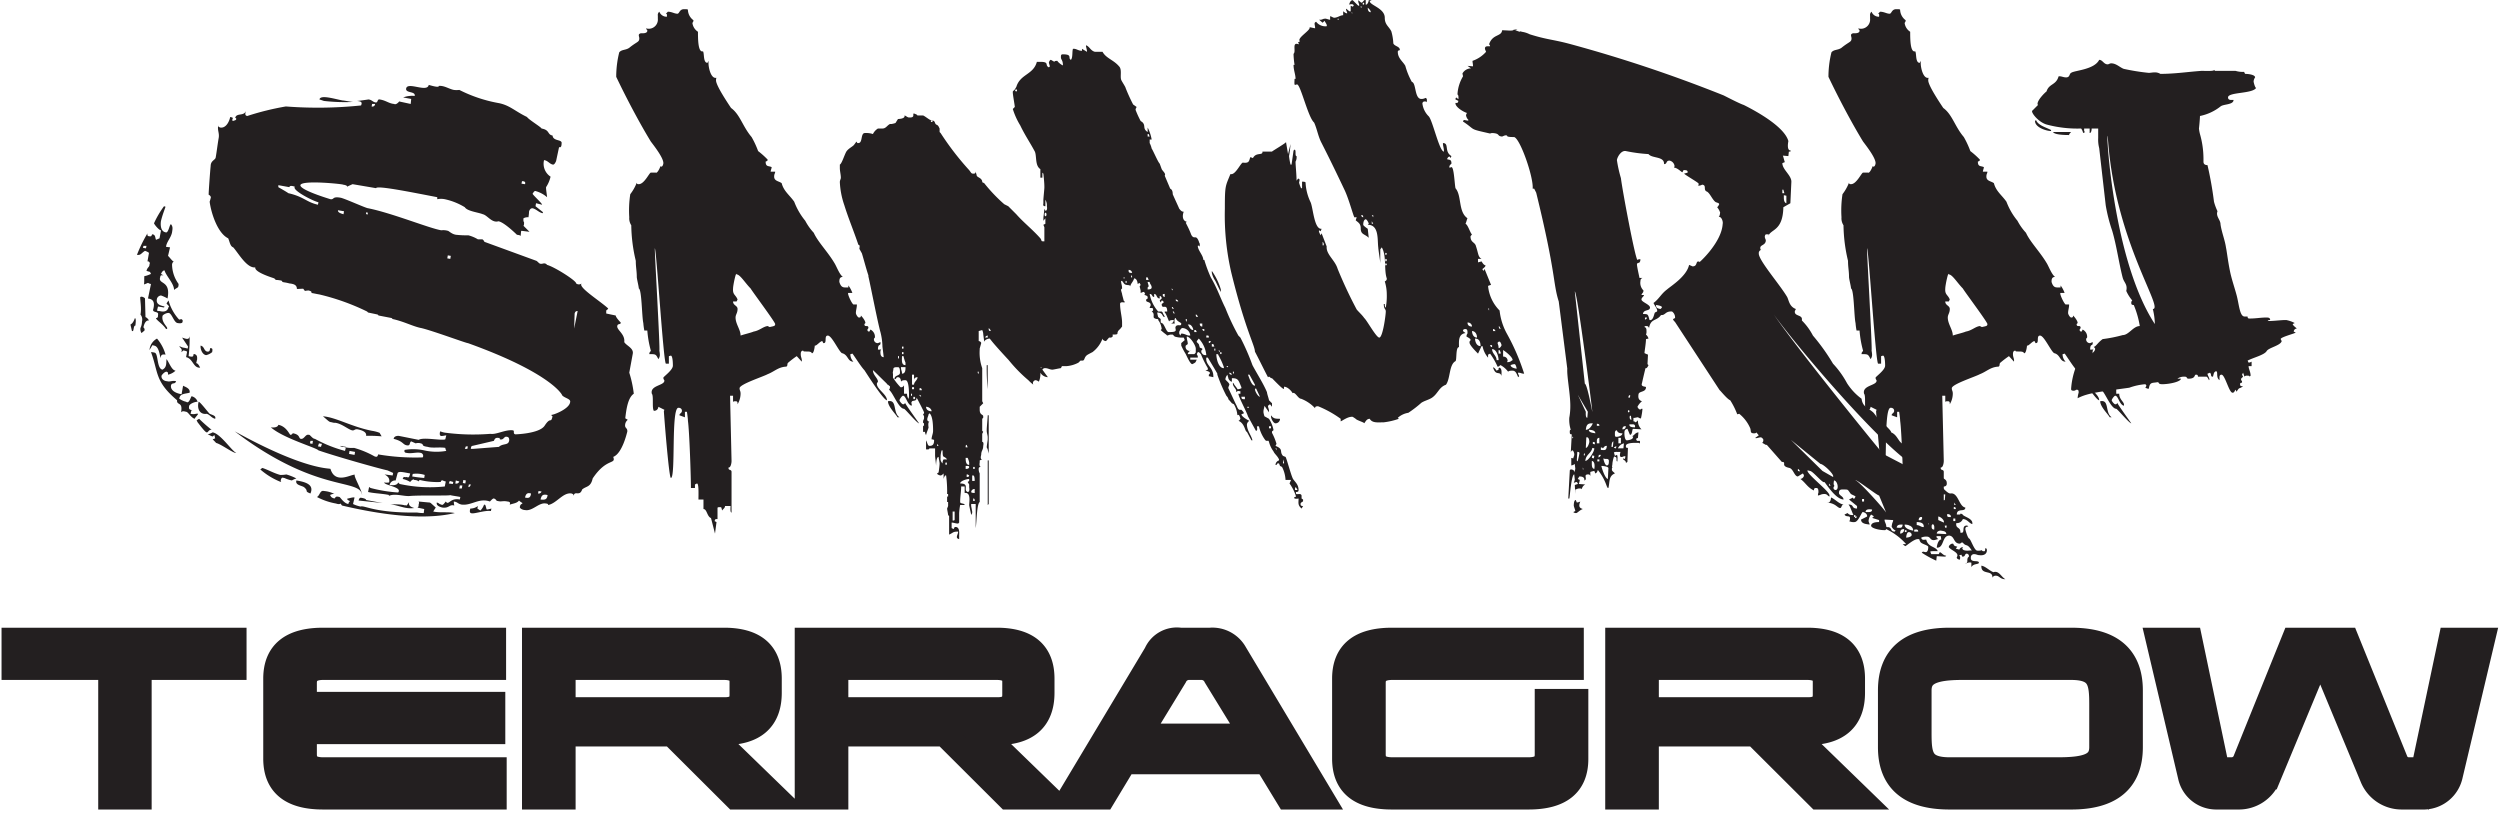
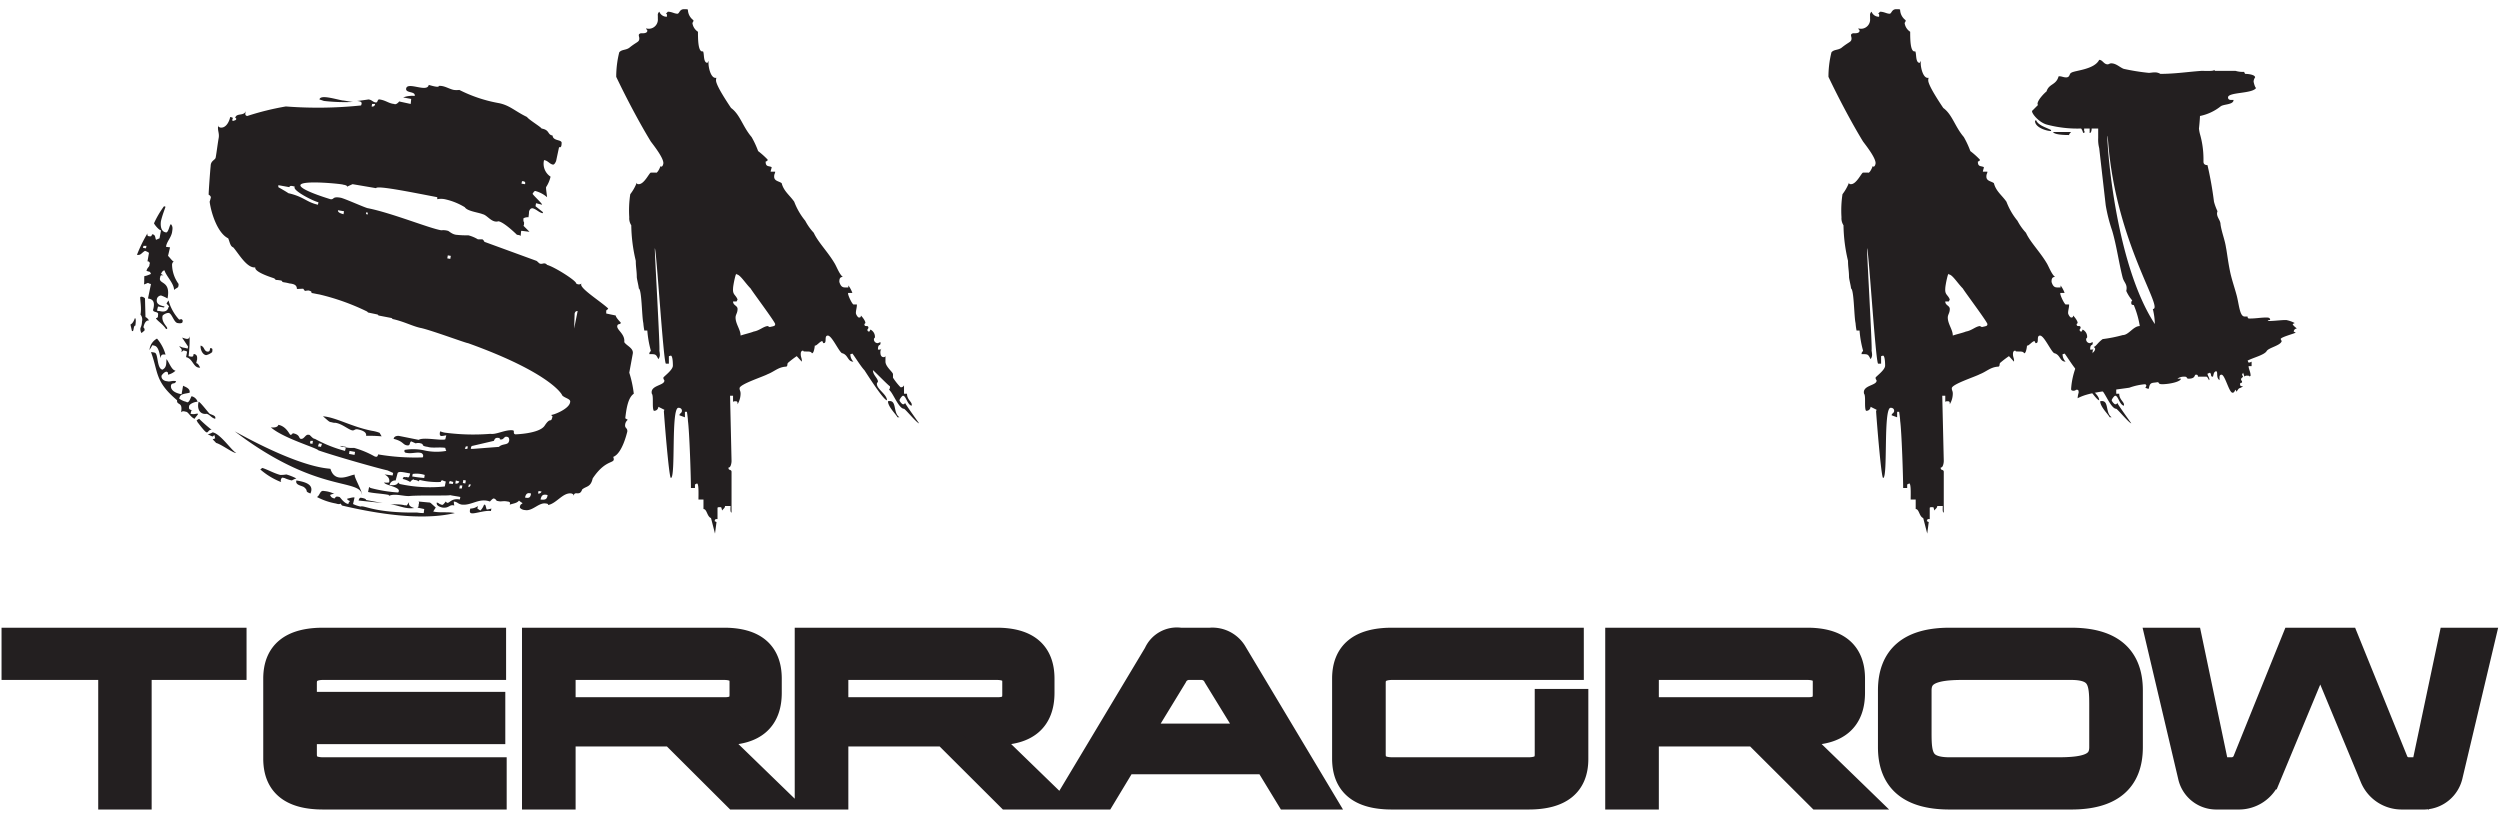
<svg xmlns="http://www.w3.org/2000/svg" data-name="Layer 1" width="309" height="100.436">
  <path d="M16.68 39.31c.187.122.062.68.062.928-.248 0-.185.496-.31.68h-.124l-.185-.804c.371-.186.496-.681.558-.805m2.85-.372c.123-.496-.558-.248-.62-.62.372-1.24-.249-1.364-.62-1.424l.371-1.798c-.185 0-.31-.124-.371-.124-.062 0-.123.061-.496.186.062-.31 0-.868.062-1.054.124.062.805-.247.805-.247l-.123-.248-.433-.124c.123-.496.37-.434.37-.806a.245.245 0 00-.247-.372l.185-1.053a1.641 1.641 0 00-.494-.248c-.496.31-.496.558-.992.495a17.735 17.735 0 011.3-2.664c-.06.31.063.372.311.372.248.062.186-.248.31-.248.372.062.31.372.434.682l.434-.186.185-.992c-.248 0-.805-.682-.867-.867a11.581 11.581 0 011.238-2.107l.186.062c-.186.558-.371.99-.557 1.735-.061.31-.123 1.3.557 1.425.373.186.496-1.054.683-.991.248.31.186.558.124.99-.124.683-.682 1.178-.744 1.798l.496.063-.248 1.052c.31.311.496.62.744.744-.186-.063-.248.31-.248.31a4.18 4.18 0 00.806 2.417c0 .558-.125.37-.558.743 0-.806-.992-1.735-1.178-2.416-.248 0-.371.31-.434.434l.309.185c-.37-.06-.37 0-.432.31-.186.806 1.363.31.928 2.542a4.65 4.65 0 00-.805-.373.583.583 0 00-.496.373c-.185.742.435.866.93.99l-.063.124-.742-.124-.125.496a.464.464 0 00.31.062c.434.124.991.124 1.116-.495.186-.063-.125-.248-.248-.435a3.66 3.66 0 01.248-.371 5.708 5.708 0 001.302 2.354.374.374 0 00.247-.061c.123.061.248.123.185.31 0 0 .063.309-.619.185-.433-.062-.681-1.115-1.053-1.239-.31-.062-.806.248-.806.372-.186.93.992 1.55.434 1.61-.372-.62-1.239-1.115-1.239-1.362.248 0 .248-.187.248-.372zm-2.17-2.231c.187-.124.559.123.559.186l.061 2.293a.96.96 0 01.433.433c-.309-.063-.557.248-.68.806 0 .124.186.124.123.434l-.37.309a.922.922 0 01-.126-.62 1.893 1.893 0 00.187-.805.977.977 0 00-.187-.868c.187-.804-.123-2.168 0-2.168zm.31-6.073l.372.063.063-.311h-.373zm1.179 12.022s-.31.496-.373.62a1.76 1.76 0 01.93-1.426 5.15 5.15 0 011.052 1.983c-.433-.062-.557 0-.618.434-.124-.558-.248-1.487-.806-1.55zm3.53 8.303c.249-1.363-.556-.805-.494-1.487-2.79-2.355-2.293-3.47-3.224-5.949a1.99 1.99 0 01.435.062c.496.062.248 1.983.99 2.107.559-.31.435-.806.497-1.302.31.372.62 1.364 1.115 1.426a2.028 2.028 0 01-.93.496c0-.372-.062-.31-.185-.372-.248 0-.558.372-.62.496-.062.433.372.681.682.681.372.124.62-.124 1.116 0-.124.434-.496.124-.62.496-.124.62.557.992 1.3 1.115l.187-1.053c.185.124.929.31.806.867-.496.124-1.178.124-1.24.62-.248.061.434.434.805.496.373.309.558-.558.683-.682a1.03 1.03 0 01.743.682c-.434 0-1.053.309-1.053.557-.063.372.062.434.434.496-.186 0-.186.062-.186.186 0 .062-.063.124-.063.248.56.124.62-.062.93 0-.062.185-.31.372-.433.62-.497-.187-.807-.868-1.055-.868-.248-.062-.434-.124-.62.062zm.745-7.498a.892.892 0 00-.373-.124c-.062-.06-.123 0-.31.186-.061-.062 0-.062 0-.062.124-.433-.308-.496-.247-.68a1.566 1.566 0 00.434.184 3.297 3.297 0 01.558.124l.061-.248-.744-1.115c.435.124.869.372.93-.186a17.026 17.026 0 01-.123 2.48c.93.247.372-.311.744-.249.37.124.308.433.308.681-.061.124-.061.31-.123.434.248 0 .434.435.496.558-.867.062-.867-1.116-1.736-1.3zm1.486 8.303a18.496 18.496 0 001.55 1.364c-.372-.062-.434.37-.62.31-.185 0-.867-.93-1.115-1.239l-.124-.249zm1.301-.619c.435.185.807.248.683.62-.495-.125-.62-.496-1.054-.62-.743.124-1.24-.496-.991-1.487.186 0 1.114 1.24 1.362 1.487zm-.31-7.684c.31 0 .31-.062.373-.433.31 0 .31.124.248.495a1.692 1.692 0 01-.744.372c-.496-.062-.743-.806-.681-1.178.495.124.372.62.805.744zm.993 10.72a1.354 1.354 0 01-.062-.37c-.186 0-.186.184-.31.123-.186-.063-.372-.187-.559-.248a2.088 2.088 0 00.621-.248c.991.185 2.355 2.293 2.912 2.54-.31.124-2.23-1.363-2.664-1.239h.186l-.434-.434zm27.946 8.18c.186.185.434-.248.559-.372.37.557.495-.496 1.734-.248l.061-.31c-.186-.062-1.176-.186-1.3-.246.372.122-3.657 0-4.957.122-.744.062-1.859-.37-2.603 0l.062-.122c-.868-.188-1.797-.188-2.603-.373l.125-.62.186.124a17.663 17.663 0 003.408.557c.556-.68-1.674-.867-1.736-1.24a1.986 1.986 0 00.62 0c.124-.557-.247-.805-.558-.99l.992.125.062-.311-.68-.31c-1.365-.31-6.384-1.735-8.554-2.48-.185-.308-4.338-1.486-5.886-2.849.372.062.868 0 .93-.31.99.186 1.363 1.178 1.487 1.239.248 0 .248-.248.372-.185.867.185.619.619.928.681.435.062.558-.62.993-.496.124-.06.434.496.743.496a16.09 16.09 0 003.718 1.488l.124-.496-.745-.124c.063.062.311.185.434.124a3.849 3.849 0 001.303.124 11.298 11.298 0 012.54 1.053c.186.062.372.124.433-.248a27.273 27.273 0 005.515.372.369.369 0 00-.248-.558c-.496-.123-1.114.124-1.734 0-.124 0-.372-.062-.248-.37a6.402 6.402 0 012.417.06 6.819 6.819 0 002.727.063 1.242 1.242 0 01-.125-.372c-.681-.124-1.611.06-2.168-.124-.93-.124-.373-.31-.869-.434a1.04 1.04 0 00-.62 0l-.556-.248c-.248.124-.062.558-.496.496-.559-.062-.434-.496-1.674-.806.063-.372.496-.372.62-.372l2.478.496c.558-.372 2.789.124 3.285-.062l.125-.495c-.125 0-.56.124-.682.061-.187-.06-.124-.433-.062-.557a2.541 2.541 0 00.744.185 26.694 26.694 0 005.451.124c.744.124 1.86-.557 2.79-.433.247.062-.062.433.31.496-.063 0 2.912-.063 3.594-1.054.804-1.239.743-.185.99-1.178l-.123-.06v-.125c.124.061 2.169-.682 2.293-1.55.124-.433-.682-.496-.992-.867.062 0-1.301-2.727-11.649-6.444-.062.062-4.4-1.549-5.763-1.86-.99-.185-2.108-.805-3.532-1.115l-.125-.123-1.611-.311-.123-.124-1.178-.247-.123-.124a28.12 28.12 0 00-5.888-2.107c-.372-.062-.62-.124-.99-.186.062-.185-.124-.248-.372-.309a3.555 3.555 0 00-.434.06l-.187-.247c0-.06-.31 0-.805 0 0-.495-.37-.62-.93-.682-.433-.124-.681-.124-.867-.185 0-.063-.062-.186-.248-.186a3.184 3.184 0 00-.557-.061l-.187-.187c-.123-.062-2.477-.744-2.354-1.363-1.054.124-2.107-1.797-2.726-2.478-.373-.124-.434-.683-.62-1.116-1.302-.62-2.106-3.098-2.294-4.524a3.975 3.975 0 00.125-.434c.063-.124 0-.309-.248-.433 0-.434.186-2.975.248-3.533 0-.68.558-.743.62-1.052.124-.682.247-1.736.372-2.417.123-.682-.248-1.054 0-1.674-.125.31.062.31.186.372.68.124 1.115-.682 1.238-1.301.621.124.125.186.31.495a2.343 2.343 0 00.373-.123c.124-.124.061-.248-.062-.248.123-.68 1.115-.186 1.301-.868-.062.372-.125.56.186.62a33.893 33.893 0 014.771-1.178 51.738 51.738 0 009.295-.124c.186-.433 0-.495-.496-.557.185 0 1.426-.186 1.426-.186.433.062.495.31.867.372.31.062.185-.433.496-.372.805.124 1.115.496 1.797.558.185.123.496-.124.619-.31l1.426.31.062-.619-.992-.187a3.204 3.204 0 011.426-.185c.123-.62-1.178-.31-1.055-.93.187-.867 2.604.558 2.79-.434.433.124 1.3.372 1.238.124.681-.063 1.24.372 1.86.496a2.472 2.472 0 00.68 0 17.556 17.556 0 004.772 1.611c1.426.247 2.045.99 3.595 1.735.186.31 1.735 1.24 1.797 1.425 1.053.187.682.744 1.363.868.061.743 1.24.434 1.114.991 0 .248-.061.558-.31.434l-.37 1.735c-.062.124-.187.434-.373.434-.433-.063-.619-.496-1.115-.558a1.9 1.9 0 00.806 2.045 3.92 3.92 0 01-.558 1.3v.125c0 .187.125.99.125 1.115a3.61 3.61 0 00-1.365-.743c-.248-.124-.371.31-.434.31.124.248 1.24 1.239 1.178 1.363l-.744-.186-.062.372.931.744-.062.124c-.496-.124-.744-.496-1.24-.62-.247 0-.372.186-.433.433 0 .311-.062.56-.062.682a1.15 1.15 0 00-.62.124c-.062.557.124.372.062.681a.373.373 0 01-.063.25l.744.743-.992-.124a.226.226 0 00-.061.185c0 .186-.062.248 0 .434a1.45 1.45 0 00-.496-.124c.061.062-1.548-1.55-2.292-1.673-.806.248-1.364-.743-1.921-.867-.62-.248-1.921-.372-2.232-.868a8.017 8.017 0 00-2.478-.992 2.34 2.34 0 00-.93 0v-.248c-3.22-.62-7.497-1.487-7.559-1.115l-2.912-.496-.682.31c.061-.186-.496-.248-.496-.248.124-.062-5.144-.62-5.267.062-.063.56 3.098 1.55 3.718 1.735.496.063.186-.372 1.239-.185.434.06 3.16 1.301 3.408 1.301 3.037.62 7.56 2.478 9.047 2.726a1.994 1.994 0 01.806.063c.124 0 .496.433 1.053.495a11.361 11.361 0 001.488.062 4.472 4.472 0 011.177.495h.558a.639.639 0 01.248.31l6.444 2.355c.248.186.31.31.372.31.186.124.434 0 .557 0a.444.444 0 01.373.186c.928.248 3.655 1.982 3.592 2.292a.55.55 0 00.683 0 .195.195 0 00-.062.125c-.062.557 2.416 2.106 3.346 2.974-.123.186-.123.124-.247.248v.37l1.177.249c0 .248.619.868.619.868 0 .31-.371.062-.434.434-.061.495.992.99.867 1.982.248.434 1.178.745 1.055 1.426l-.434 2.355a14.012 14.012 0 01.557 2.602c-.743.496-.93 1.983-1.053 3.036l.31.187a.896.896 0 00-.31.495c-.125.62.31.434.248.99-.062.188-.619 2.666-1.736 3.1.373.99-.805.062-2.541 2.665-.246 1.115-.805.93-1.3 1.363-.31.929-.93.062-1.054.804 0-.246-.124-.246-.248-.309-1.052-.185-1.859 1.24-2.912 1.426.062-.124-.123-.186-.248-.186-.867-.186-1.674.991-2.602.805-.31 0-.744-.248-.62-.433.062-.372.248-.248.31-.434a1.906 1.906 0 01-.434-.309c-.248.371-.867.371-1.24.557.125-.062.125-.062.125-.186.062-.186-.186-.248-.31-.248-.559-.123-.744.062-1.178-.062-.248 0-.186-.186-.371-.248-.186-.186-.372.062-.62.31-1.363-.496-2.292.557-3.532.372-.496-.124-.434-.31-.93-.372a2.365 2.365 0 00.062.496c-.619-.186-.619.372-1.488.248-.494-.124-.742-.31-.68-.62.309.062.247.186.557.248zm-13.694-4.4c.62 2.045 2.789.496 3.037.743-.31-.06.929 2.045.866 2.48-.248-2.108-5.576-.124-15.738-7.87 8.861 4.895 11.773 4.523 11.835 4.647zm-8.427-.124c.62.186 1.486.682 2.23.867a3.956 3.956 0 00.744-.06 6.428 6.428 0 011.24.495 2.43 2.43 0 00-.558.247 4.04 4.04 0 01-.93-.31c-.062.063-.31-.248-.433.248 0 .062-.063.186.06.25h-.06a8.747 8.747 0 01-2.541-1.55zm1.982-34.701s.992.558 1.24.744c1.92.434 2.231 1.115 3.656 1.425l.061-.31c-.496-.061-3.345-1.487-2.912-1.92-.061 0-.619-.249-.681.06l-1.364-.247zm3.967 37.861c-.806-.309-.186-.248-.744-.743-.248-.248-1.178-.248-.991-.868 1.114.187 2.23.496 1.735 1.611zm-.062-6.196l.31.062.062-.372h-.31zm3.222 7.436a8.073 8.073 0 01-2.355-.806c.37-.186.37-.867.867-.743a3.42 3.42 0 011.302.372c-.187-.063-.558.125-.558.125.123.122.062.308.558.432.186-.186.124-.31.62-.186.123.062.557.806 1.115.868-.062-.124.186-.372.186-.372-.186-.06-.434-.186-.31-.31.186 0 .62-.186.868-.124l-.186.806a3.947 3.947 0 00.929.31c.496-.186 1.673.805 7.001.743a4.479 4.479 0 00.807.062l.062-.496-.869-.185c.124 0 .186-.124.186-.434.063-.062.063-.31-.062-.31.125 0 1.302.124 1.427.124l.123.062.62.558s-.249.372-.31.495c.93.186 1.735 0 2.665.186-4.152.992-9.729.062-13.944-.929l-.185-.248c-.123.124-.371.062-.557 0zm-2.231-7.064l.372.062.123-.372-.371-.062zm4.338-42.57a23.017 23.017 0 01-3.595-.125l-.558-.186c.124-.62 1.86-.06 2.851.124.185 0 1.115.186 1.302.186zm-.124 40.587c-.496-.124-1.24-.806-2.045-.93a1.073 1.073 0 01-.434-.06c-.37-.064-.248 0-1.115-.746 1.611.124 3.531 1.302 6.072 1.798a4.108 4.108 0 01.93.247l.248.436a15.94 15.94 0 00-1.922-.064c.125-.557-.744-.743-1.054-.805-.37-.062-.37.186-.68.124zm-1.055-26.707l.063-.372-.744-.124c-.061.309.495.433.681.496zm.683 29.62l.682.123.062-.37-.683-.125zm2.106 5.7l2.045.372-2.975-.309c.124-.373.186-.373.496-.311.248.062.434.124.434.248zm.125-35.568c-.063 0-.125 0-.125.185 0 .063.062.063.125.063.062.06.123.06.062 0a.186.186 0 00-.062-.248zm.558-13.076a.33.33 0 00.432-.309h-.37zm2.23 46.785c.372.062.929.062 1.054-.31l.184.187a17.629 17.629 0 005.578.309l.125-.62a1.241 1.241 0 01-.373-.124c-.124-.062-.247.063-.247.187a9.121 9.121 0 01-2.603-.249l-.187.186c0-.124-.31-.186-.495-.186-.061-.185-.37.062-.496.25a2.924 2.924 0 00-.93-.374l.125-.248c.124 0 .31.062.372 0 .248.124.31.062.433-.433-.744-.124-1.363-.31-1.549-.062l-.248.929a.699.699 0 00-.744.558zm2.417 2.107c-.186.558.496.682.62.743-1.054.124-1.489-.185-2.975-.495.496.062 1.052 0 1.673.124.124.062.248 0 .372.062zm.434-3.471l-.063.31a14.014 14.014 0 001.488.186l.061-.372a3.297 3.297 0 00-1.486-.124zm4.275-26.644l.371.061.063-.372-.372-.06zm.186 27.822l.496.063.062-.248-.434-.124zm.805 0a.389.389 0 00.495-.248l-.433-.124zm.495.62h.311l.062-.372h-.31zm.434-.68l.31.06.063-.372-.31-.062zm.248-4.215h.31l.063-.31h-.248zm.435 4.71c.124.06.248-.125.31-.311h-.249zm1.176 2.353l-.062.311.373.248a1.877 1.877 0 00.434-.682c.248-.248.248.495.372.558a3.978 3.978 0 00.557-.124l-.062.309c-.805-.124-2.168.434-2.479.248-.185-.062-.123-.372-.061-.557a1.508 1.508 0 00.928-.311zm-.68-7.435c-.124 0-.187.185-.187.372h.248l3.223-.248c.433-.434 1.115-.186 1.238-.682.063-.124.063-.558-.248-.558-.37-.124-.37.434-.867.31l-.061-.186c-.125.062-.497-.185-.682.372zm6.071-32.409l.435.063c.061-.187.061-.371-.372-.371zm.435 38.791c.496.124.682 0 .744-.496-.435-.124-.62 0-.744.496zm1.61-.496a.372.372 0 00.435-.248l-.372-.06zm.31.744c.56.062.807 0 .869-.556-.558-.125-.744 0-.868.556zm4.214-22.99l-.061 1.86.433-2.169c-.187 0-.31.062-.372.309zM87.879 64.032c-.496-.185-.496-1.115-.93-1.115V61.74h-.62c0-.62.063-1.983-.185-1.983l-.248.124v.434h-.497c0-1.364-.186-7.002-.372-8.304 0-.31-.123-1.115-.123-1.115h-.248v.681l-.681-.248c0-.247.31-.247.31-.557 0-.247-.186-.37-.434-.37-.93 0-.31 8.673-.93 8.673-.247 0-.867-8.055-.867-8.241 0-.062.061-.124.061-.186l-.744-.37a.506.506 0 01-.557.494c-.248-.31 0-1.859-.248-2.107-.248-1.053 1.55-.991 1.55-1.611 0-.124-.124-.124-.124-.371 0-.124 1.176-.93 1.176-1.487 0-.869-.123-1.24-.246-1.24-.063 0-.186.062-.248.062v.93h-.372c-.31-.249-1.179-14.252-1.364-14.252-.061 0 .683 12.64.558 12.64a3.377 3.377 0 01.062.496.856.856 0 01-.187.558c-.31-.62-.31-.62-1.114-.62 0-.31.185-.31.185-.434a12.96 12.96 0 01-.433-2.478h-.371a8.63 8.63 0 01-.124-.93c-.186-.806-.186-4.15-.559-4.275 0-.248-.248-1.177-.248-1.426 0-.743-.123-1.177-.123-1.983a19.838 19.838 0 01-.559-4.4 1.574 1.574 0 01-.248-.99 13.158 13.158 0 01.124-2.851 5.777 5.777 0 00.806-1.426c0 .187.125.187.248.187.683 0 1.302-1.426 1.487-1.426h.62c.186.124.56-.68.56-.806.06.063.06.063.122.063.186 0 .248-.372.248-.434 0-.68-1.178-2.169-1.55-2.665-1.364-2.23-2.973-5.266-4.276-7.993a12.347 12.347 0 01.373-3.037c.31-.371.806-.247 1.238-.558.992-.805 1.24-.68 1.24-1.176 0-.124-.062-.248-.062-.372s.062-.186.248-.248h.248c.248 0 .558-.062.558-.31 0-.186-.187-.124-.124-.31.062.062.248.062.372.062a1.136 1.136 0 001.053-1.239v-.372a.511.511 0 01.186-.495.956.956 0 00.93.62c0-.125.062-.372-.124-.372l.248-.248c.495 0 .804.248 1.177.248.248 0 .248-.56.806-.56.434 0 .494 0 .494.125A1.655 1.655 0 0085.71 2.5c0 .248-.123.248-.123.372a1.518 1.518 0 00.682 1.054c0 .867 0 2.603.62 2.417.184.247 0 1.425.557 1.425l.123-.248v.248c0 .681.31 1.859.867 1.859h.125c-.062.062-.062.247-.062.31 0 .619 1.363 2.664 1.858 3.408 1.117.806 1.427 2.292 2.541 3.594a11.157 11.157 0 01.806 1.735 9.985 9.985 0 011.178 1.053c0 .186-.124.186-.248.248 0 .682.37.496.744.682 0 .124-.125.433-.125.557h.558c0 .248-.125.248-.125.62 0 .559.62.559.93.806.248.99.991 1.487 1.55 2.292a8.306 8.306 0 001.362 2.355 6.745 6.745 0 001.055 1.488c.496 1.114 1.734 2.354 2.54 3.717.25.372.62 1.425 1.054 1.735-.434 0-.434.372-.434.62.186.619.434.682.744.682h.37v-.248a3.39 3.39 0 01.496.929h-.496c-.184 0 .372 1.24.62 1.425h.434c0 .435-.123.682-.123 1.054 0 .185.248.557.371.557.125 0 .248 0 .248-.248.125.124.557.62.557.93l-.123.124c0 .496.496 0 .496.496l-.125.186c0 .185.062.248.248.248l.125-.248a.997.997 0 01.558.929c0 .124-.124.124-.124.248a.455.455 0 00.496.496l.308-.125c.063.621-.308.063-.308.93h.248c.06 0 .06 0 .185-.124a.83.83 0 00-.125.558c0 .248.125.496.373.496a.246.246 0 00.247-.124v.681c0 .621.93 1.302.93 1.549v.434a7.72 7.72 0 00.93 1.178.383.383 0 00.434-.248v1.053h.37c0 .806.745 1.054.558 1.488-.558-.187-.68-1.24-1.053-1.24-.123 0-.433.434-.433.558s.31.495.433.495c.125 0 .187 0 .248-.185 0 .124 1.612 2.354 1.736 2.541-.248 0-1.736-1.797-1.859-1.797-.62 0-1.302-1.798-1.736-2.232l-.123-.185c.123 0 .123-.248.123-.372 0 .124-2.045-1.983-2.106-1.983 0 .619.62.991.62 1.425l-.124.186c-.124.68 1.239 1.363 1.239 2.107-.434 0-2.541-3.347-2.79-3.718-.433-.433-1.425-2.045-1.487-2.045s-.124.062-.248.062a1.288 1.288 0 00.373.93c-.744 0-.62-.868-1.425-1.054-.435-.31-1.24-2.169-1.736-2.169s-.062.93-.496.93h-.061l-.124-.249c-.247 0-.682.558-.867.558h-.063c0 .124-.123 1.054-.371.93-.125-.37-1.115-.062-1.053-.31-.31 0-.31.31-.31.434 0 .433.185.557.124.93l-.62-.682a11.842 11.842 0 00-1.053.805c-.186.125 0 .497-.31.497-.93.06-1.427.62-2.231.928-.559.311-3.47 1.24-3.47 1.736 0 .309.124.309.124.68a2.598 2.598 0 01-.373 1.302c0-.247 0-.371-.248-.371-.123 0-.31 0-.31.124v-.806h-.37l.184 8.056c0 .31-.123.867-.37.806-.062.433.37.185.37.557v5.02c-.185 0-.123-.56-.123-.807h-.682c0 .248-.248.372-.37.56a1.217 1.217 0 00-.126-.436c0 .063-.433-.06-.433.124v1.364h-.248l-.124.248.248.124-.187 1.424-.494-1.92m3.656-22.556c.31-.123 1.363-.37 1.61-.495.745-.124 1.177-.62 1.736-.682l.248.124c.556-.124.68-.124.68-.372s-2.787-3.966-3.036-4.399c-.68-.682-1.3-1.736-1.734-1.736-.062-.433-.435 1.364-.435 1.736-.061.805.31.743.558 1.363l-.123.248h-.435c0 .495.558.495.558.93 0 .495-.248.68-.248 1.052 0 .806.621 1.488.621 2.231zm19.643 10.1h-.248c-.186-.371-1.178-1.3-1.178-1.982 1.178-.248.558 1.425 1.426 1.982z" fill="#231f20" />
-   <path d="M117.311 66.077v-2.292l-.124-.124c0-.124-.124-.68-.124-.805l.124-.311v-.495h-.124v-.682h.124v-.309h-.124a14.601 14.601 0 00-.124-2.292h-.124a1.467 1.467 0 00-.186.432v-.68c-.123.124-.246.248-.37.248s-.435-.125-.435-.249l.187-.124s.124-.806.124-1.115c0-.124-.124-.682-.124-.807-.31 0-.31.992-.31 1.116 0-.124-.125-1.115-.125-1.24v-.93h-.682l-.124.125h-.31v-1.115c.186.31.186.682.434.682.434 0 .56-.248.56-.682 0-.124-.311-.124-.311-.124 0-.37.185-.682.185-1.053 0-.434 0-1.798-.434-2.17l-.124.125c0 .247-.432.805.124.929-.248 0-.124.682-.124.682 0 .124-.31.805-.31.992l-.122-.311v-.124h-.248v-.804l.123.123c0-.805-.123-.123-.123-.558 0-.247.123-.247.123-.496v-.186l-.123-.247.123-.124v-.124c-.123-.31-.682-1.363-.805-1.611l-.125-.186c0 .434-.308.31-.557.434l-.124.248h-.124c-.124 0 0-.372-.31-.496.186 0 .186-.434.186-.434 0-.433 0-1.92-.434-1.92-.248 0-.434 0-.557.185 0-.31-.125-.558-.37-.558-.311 0-.126.248-.435.248 0-.557.68-.372.68-.805 0-.248 0-.682-.246-.682-.31 0-.434 0-.558.124 0 .186-.124.682-.124.806l-.31.433c0 .434.31.558.31 1.116-.31 0-.125-.31-.31-.558h-.125l-.123.248-.125-.124c0-.124-.123-.558-.123-.682 0-.248-.309-2.974-.434-3.904a7.81 7.81 0 00-.248-1.797c-.31-1.053-1.24-5.824-1.488-6.878v-.124c-.309-.929-.557-1.921-.805-2.726l-.31-.558c0-.124.125-.496-.123-.496-.559-1.673-1.24-3.284-1.736-4.895a10.065 10.065 0 01-.556-2.85c0-.248.124-.372.124-.558 0-.372-.124-.805-.124-1.177v-.434c.247-.124.556-1.178.804-1.61.248-.373.681-.56.93-.807l.187-.248.124-.186.123.186h.124c.558 0 .248-1.239.805-1.239a2.727 2.727 0 01.992.124 1.65 1.65 0 01.62-.682h.557c.434 0 .557-.371.93-.558h.185a2.812 2.812 0 00.497-.124l.31-.495s.928 0 .805-.433c.123 0 .371.247.557.247h.124c.682 0 .248-.495.497-.495l.308.124.125.124h.682c.123 0 .804.557.929.557.31.123.434 0 .557.371.125.31.248.124.435.434l.124.248v.434l.124.124a34.818 34.818 0 003.532 4.586c.246.309.246.433.496.433.185 0 .309 0 .309-.309 0 .185.124.433.124.557.124.248.557.248.681.683v.124l.248.123a19.553 19.553 0 002.478 2.602l.496.248c.125.124.807.805.992.992.93 1.052 1.984 1.858 2.975 2.974.248.371 0 .371.494.371v-1.734l-.123-.31.248-.125v-.68l-.248.309v-.31c0-.124.123-1.053.123-1.177l.125.248c.31 0 .185-.558.185-.558a1.38 1.38 0 00-.185-.805v.805c-.371 0-.248-.248-.248-.372v-.433c0-.124.123-1.363.123-1.487v-.125c0-.557-.123-1.611-.123-1.611l-.123-.124v.62h-.248v-1.053c-.682-.434-.434-1.612-.682-2.169-.558-1.055-1.24-2.045-1.798-3.223a8.903 8.903 0 01-.928-2.044l.248-.248c0-.187-.248-1.487-.248-1.797V11.3l.248-.248.185-.31c.495-1.611 2.108-1.487 2.541-3.098h.434c1.177 0 .494.433 1.053.681l.124-.124-.124-.433c0-.124.124-.372.248-.372l.433.248c0-.124.248-.124.373-.124 0 .124.557.557.68.557 0-.68-.248-.68-.248-.991 0-.248 0-.372.248-.372 1.24 0 .558.496.992.682.248-.31.125-.99.248-1.364h.125c.309 0 .557.25.99.25v-.25l.62.373v-.124l-.124-.558v-.124c.434.124.56.682 1.116.806h.93c.433.805 1.363.991 2.043 1.796.372.372.124 1.178.248 1.612 0 .124.558.93.558 1.053a21.865 21.865 0 00.93 2.045l.433.31-.123.248v.124a12.05 12.05 0 00.62 1.362l.185.124c.496.435 0 .806.682 1.24v-.558a5.215 5.215 0 01.496 1.487h-.247v.434a2.69 2.69 0 01.247.682c.124.124.805 1.734.992 1.858l.248.683c.123.248.557.557.371.805l.682 1.612c.31.124.31.557.31.68.123.311.68 1.488.805 1.798.123.124.248.37.557.37-.186.436-.186 1.117.373 1.241l-.124.123.124.248a10.778 10.778 0 01.558 1.24c.371.681.557-.124.928.805.125.434.125.124.125.434v.248c-.125-.248-.125-.124-.248-.124 0 .558.681 1.178.681 1.735h.124a16.425 16.425 0 00.806 2.169c.805 1.364 1.115 2.417 1.797 3.781a28.404 28.404 0 001.61 3.407l.248.249a28.1 28.1 0 011.489 3.407c.556 1.054 1.362 2.293 1.797 3.347 0 .185.247.867.247.99l.372.373v.434l-.248-.311-.247.187c0 .248.123.372.123.68v.125l-.559-.805c0 .124-.123.495-.123.68v.125a2.817 2.817 0 00.123.495l.559.31a3.93 3.93 0 01.557 1.364c0 .124-.185.124-.185.247v.124a7.003 7.003 0 01.557 1.364l-.124.248c1.054.433.435.68.93 1.239l.31.124c.125.124.681 2.294.928 2.726.248.373.683.682.683 1.364 0 .124 0 .248-.31.248-.125.557.558 0 .682.433v.372l.186.124v.186c0 .124-.31.124-.31.372 0 .124 0 .247.31.247l-.186.311c-.495-.434-.372-.682-.372-1.24 0 0-.559.124-.559-.124l.248-.124a5.636 5.636 0 00-.804-1.611l.185-.434h-.68a3.931 3.931 0 00-.434-1.611l-.248-.124-.124-.309h-.188l-.123.185h-.124a.606.606 0 01.435-.557v-.125c-.188-.433-.559-.68-.683-.991a3.396 3.396 0 01-.557-1.177c-.123-.31-.123 0-.434-.186a4.45 4.45 0 01-.806-1.735h-.248c0 .124.124.558-.124.558-.31-.558-.68-1.24-.99-1.798-.125-.495-1.179-2.416-1.179-2.788h.248v-.309c-.248 0-.248-.124-.556.124.184-.372-.372-.62-.372-1.054v-.124l.124.124c0 .124.432.558.432.682h.124a1.249 1.249 0 00.372-.124v-.124c-.372-.868-.372-1.116-1.176-1.116v.434c-.187 0-.435-.31-.435-.434l-.123-.433-.125.185a1.256 1.256 0 00-.123.372c0 .124.496.434.496.682l-.125.31v.124c.125.248.807 1.735.93 1.982.185.311.185.56.433.682h.248s.311.31.311.434l-.31.124c0 .247.681.682.992.805a.646.646 0 00-.31.435c0 .805.558 1.363.682 1.982h-.124l-.559-1.054c-.248 0-.248-1.052-1.054-1.363.124 0 .248-.247.248-.247s-.124-.682-.372-.435a3.169 3.169 0 00-.432-1.363l-.248-.123s-.31-.372-.435-.496c0-.186-.248-.434-.248-.434a19.466 19.466 0 01-1.115-2.602v-.124c-.123-.248-1.176-1.984-1.176-1.984h-.187c-.124.93.868 1.178.868 2.293v.124l-.558-.124v-.185l.123-.124v-.124c0-.124-.433-.248-.557-.248l.311-.124v-.186a12.907 12.907 0 01-.807-1.61c0-.125-.31-.373-.31-.373h-.123l-.125.248.125.248v.185h-.93v.248h.805l-.123.248c0 .124-.434.31-.434.31-.248 0-.681-.99-.805-1.239a9.082 9.082 0 01-.558-1.054v-.309l.433-.373-.124-.308a3.24 3.24 0 01-1.114-.125l-.248-.247h-.31l-.372.123-.124-.123a6.753 6.753 0 01-.682-.56l.125-.122a2.229 2.229 0 00-.435-1.116v-.124a.75.75 0 01-.495-.123c-.186-.124.123-.56-.31-.806.31-.124.124-.31.124-.433h-.371c0-.124.124-.248.124-.372 0-.434-.559-.31-.559-.558v-.123l.186-.124v-.187c0-.124-.309-.248-.434-.248l.125-.124-.125-.248h-.123l-.31.124V35.9l-.125-.496.124-.186-.124-.248-.248.124c0-.248-.124-.682-.432-.682-.124.434-.372.558-.496.992 0-.31-.559 0-.807-.434l-.186-.248h-.124c0 .372.124.496.124.93l-.124.124v.124l.124.433c0 .124.186.683.186.806l.125.124v.124c-.125 0-.559-.124-.559.185 0 .806.248 1.612.248 2.293v.496l-.248.31c-.68.558.124.682-.928.682 0 .123.124.247-.187.372h-.248l-.371.432c-.187 0-.434-.124-.434-.31a3.716 3.716 0 01-1.24 1.674s-.496.248-.681.372c-.372.309-.248.557-.496.681h-.31l-.247.248a3.794 3.794 0 01-1.488.434h-.557l-.125.248c-.122 0-.928.186-1.053.186-.31 0-.557-.186-.867-.186a.368.368 0 00-.371.186l.68.929a1.11 1.11 0 01-.928-.557 2.484 2.484 0 01-.186 1.115 1.008 1.008 0 00-.373-.186.365.365 0 00-.308.558 5.069 5.069 0 01-.621-.558 17.965 17.965 0 01-2.168-2.169l-.311-.372c-.123-.124-1.61-1.735-2.045-2.293l-.248-.31c-.248 0-.68.186-.68.434 0-.124-.125-.928-.125-1.052a1.224 1.224 0 00-.124-.435l-.433.124v1.24c.124 0 .31.123.31.248l-.186.68v.125a5.721 5.721 0 00.31 2.293v4.09l.123.248-.433.434v.371c0 .681.433.558.433.805v.187l-.124.124v1.487l.124.123-.124.248v.992c.248 0 .124.496.124.496 0 .557-.248.557-.248 1.116 0 0-.185.556.124.556l-.31.125v.248s-.123.557.186.557c-.31 0-.31.124-.31.248a1.134 1.134 0 00.125.558v3.532c-.372.248-.372 2.54-.496 3.222v-2.974h-.559v.247l.125.682v.186l-.125.248c0-.124-.246-1.116-.246-1.24 0-.371.246-1.61-.559-1.486v-.806h-.433c0 .682-.124 1.239-.124 1.92 0 .249.557.125.557.373h-.557a8.232 8.232 0 00-.124.991v1.177l-.123.124c-.31 0-.559-.124-.807-.124v.682l.248.124.125-.247c.68-.124.557.804.557 1.052v.434c-.557-.124-.123-.558-.123-.93-.682 0-.559.124-1.117.372m-6.196-21.75v-.309h-.123c0 .185 0 .309.123.309zm.371 1.86c.434 0 .434-.496.434-.806h-.557c0 .434.123.434.123.806zm.434-1.054v-.31a5.006 5.006 0 01-.248-.805h-.186c0 .433-.123 1.115.434 1.115zm-.434-2.045h.186v-.248h-.186zm0 .682h.186v-.248h-.186zm1.116 5.143h.124v-.248h-.124zm.124-1.363h.249c0-.372.433-.558.433-.93-.248 0-.433.124-.433.372v-.68h-.25zm0 .558h.249v-.248h-.25zm.249 1.239a.156.156 0 000-.31c-.125 0-.125.31 0 .31zm.681-1.115h.31l-.124-.248h-.186zm0 .681l.186.124v-.124l-.186-.124zm1.487 1.92c0-.308-.373-.556-.682-.556 0 .371.31.557.682.557zm0-35.754a.124.124 0 100-.247c-.124 0-.124.247 0 .247zm.681 40.031h.187l-.187-.248zm.682 2.17a.754.754 0 01.123-.498h.434c-.434-.557-.557 0-.557-1.115h-.123a3.376 3.376 0 00-.124.681v.249a.74.74 0 00.247.682zm.433.184c.124 0 .124-.309 0-.309s-.124.309 0 .309zm.807 6.879c.123 0 .248 0 .248-.124v-.992h-.248zm1.858-3.532c.31 0 .187-.558.187-.558v-.372l-.187-.309.187-.124V59.2c-.31 0-1.116.25-1.116.558 1.24 0 .31.806.93 1.054zm-.248-5.516h.248l-.124-.309c-.124 0-.124.124-.124.309zm.435 2.169v-.309a2.884 2.884 0 00-.187-.558h-.248c0 .31 0 .867.435.867zm-.435.496c.124 0 .435 0 .435-.248 0-.124-.187-.124-.31-.124h-.125zm.124.991c.124 0 .311 0 .311-.185l-.187-.124h-.124zm.992 1.984v-.496a.411.411 0 00-.435.372c0 .124.435.124.435.124zm-.31-1.487h.31c0-.125 0-.682-.185-.682h-.125zm.125-1.488h.185v-.248h-.185zm0 3.966h.185c0-.186 0-.31-.185-.31zm.68-15.739v-.248h-.123c0 .124 0 .248.124.248zm.805-4.462h.31v-.248c-.123 0-.31.124-.31.248zm.31 3.408v2.975a25.1 25.1 0 01-.123-2.975zm0 9.17v-.248c0-.246-.123-.557-.123-.804v-.124c0-.31.123-1.488.123-1.798h.125v4.772c0-.124-.125-.434-.125-.558l-.123-.248c0-.185.123-.867.123-.991zm.125 2.604v5.39l-.125.125v-5.515zm.248-15.988c0-.124-.125-.247-.248-.371v.124c0 .123 0 .247.248.247zm3.16-29.62c.123 0 .123-.247 0-.247a.125.125 0 100 .248zm3.098 34.206v-.124h-.123zm.496-18.775c.185 0 .185-.435 0-.435-.125 0-.125.435 0 .435zm9.666 7.683H139v-.124h-.125zm.248.558h.125v-.249h-.125zm.807-1.239a.412.412 0 00-.434-.372v.124c0 .248.186.248.434.248zm-.124.557h.124c0-.124 0-.248-.124-.248zm1.858.31h.31l-.124-.31h-.186zm.186-17.722h.249l-.124-.31h-.125zm0 18.652v.248c.125 0 .496 0 .496-.248 0-.31-.247-.434-.247-.682h-.25c0 .124.126.372.126.558zm1.301 3.656l.31.246v.435l.248.124c.248.248.434.929.682 1.053h.248c1.238 0 .31-.495.806-.805.309-.124.557.124.557-.248 0-.124-.557-.248-.682-.68-.248 0-.123.68-.123.68h-.558a.42.42 0 00.433-.435c-.123 0-.557 0-.557.187-.124-.187-.372-.992-.558-1.115v-.124h.31c0-1.115-.681-.124-.681-.93l.246-.185a.266.266 0 00-.246-.249l-.125.249-.123-.249.248-.247a.285.285 0 00-.248-.31v.31c-.434 0-.31-.558-.682-.558v.372c-.31 0-.186-.372-.557-.372a4.45 4.45 0 001.052 2.169h.435l.123.124c0 .123.248.434.248.558-.371 0-.125-.558-.93-.558a3.992 3.992 0 00.124.558zm.806-2.48v-.371c-.125 0-.248 0-.248.124a.266.266 0 00.248.248zm.867-.928l.125.124v-.124l-.125-.124zm.125 2.416h.123l-.123-.247h-.125zm.123.557h.125l-.125-.247h-.123zm.557-1.487c0-.124-.184-.247-.309-.247 0 .123 0 .248.309.248zm1.365 4.214h.123a1.01 1.01 0 00-.992-.93c-.123 0-.371.372-.371.496v.187l.123.247.125-.247c.433 0 .682.247.992.247zm-.186 2.293h.805s.186-.124.186-.248v-.434c0-.372-.682-1.487-1.115-1.487 0 .433.124.557.124.93l-.248.185a.507.507 0 00.682.62c-.248 0-.434.31-.434.434zm-.124-4.028v-.31h-.124c0 .123 0 .31.124.31zm.806 1.053c0-.247-.248-.68-.496-.68h-.186c.186.247.31.68.682.68zm.123.248h.309l-.123-.248h-.186zm.434-1.858c0-.124-.125-.311-.248-.311 0 .187 0 .311.248.311zm.929 4.71h.124a3.468 3.468 0 00-.93-2.047l-.248.31v.124l.248.25.125.432.31.124v.124l-.125.124v.186c.124.248.248.372.496.372zm-.372-3.533v-.372h-.31c0 .124 0 .372.31.372zm.248.557v-.247h-.248a.267.267 0 00.248.247zm.248.806h.31c0-.124 0-.248-.123-.248h-.187zm.31.682a.268.268 0 00.248-.249h-.248zm.371-8.923a7.801 7.801 0 011.115 2.293v.309c-.123-.185-.556-1.115-.68-1.364a2.852 2.852 0 01-.435-.99zm0 9.356h.31l-.123-.309h-.187zm.31.496h.125v-.248h-.124zm1.178 2.169v-.124a8.382 8.382 0 00-.681-1.487c0-.124-.125-.124-.248-.124 0 .557.248 1.735.929 1.735zm-.496-1.983v-.186h-.185zm.123.248c.124 0 .124-.248 0-.248-.123 0-.123.248 0 .248zm.807 1.61c.123 0 .123-.123 0-.123-.125 0-.125.124 0 .124zm.558.931c0-.124-.187-.248-.31-.248 0 .124 0 .248.31.248zm.248-.124v-.248h-.124c0 .124 0 .248.124.248zm1.362 3.16v-.31h-.434c0 .31.124.31.434.31zm.373 1.054c.186 0 .186-.124 0-.124-.125 0-.125.124 0 .124zm.866-2.727v-.124l-.68-1.239h-.186c.186.433.434 1.363.866 1.363zm.62 1.363l-.496-1.053-.124.124c0 .248.372.929.62.929zm1.116 3.904h.248v-.248h-.248zm.248-1.612c.31.434.557.434 1.116.434a.556.556 0 01-.559.56c-.248 0-.557-.56-.557-.87zm.681 4.338v-.248h-.124zm.805 1.612h.125v-.124l-.125-.373zm1.487 3.284h.312l-.188-.31h-.124zM165.707 52.073v-.31a13.133 13.133 0 00-2.789-1.55c-.124 0-.371 0-.371.188v.06a4.577 4.577 0 00-1.737-1.176c-.372 0-.744-.929-1.052-.68.061 0-.495-.807-1.053-.807v.247c-.063.187-.992-.805-1.488-1.301h-.063c-.123 0-.184-.185-.308-.185-.063 0-.063.061-.124.061-.558-1.053-1.054-2.107-1.613-3.16 0-.744-1.176-2.665-2.912-9.728a31.423 31.423 0 01-.805-7.932c0-2.913.061-2.727.682-4.275h.123c.559 0 1.178-1.426 1.426-1.426.867.123.744-.31.93-.682l.31.124c.37-.743 1.177-.309 1.177-.743v-.062h1.177c.124-.124 1.734-1.054 1.734-1.177l.248 1.486.31-1.24a12.26 12.26 0 01-.186 1.488 8.575 8.575 0 00.187 1.054h.124l.248-1.735.124-.124c.248.062 0 .805.248.805a1.128 1.128 0 01-.124.682c0 .496.124 1.61.124 2.354l.184-.247a.166.166 0 01.188.186 2.527 2.527 0 01-.064.309 4.086 4.086 0 00.248.682h.125v-.806c.124 0 .433 0 .433.124a6.245 6.245 0 00.62 2.417c.31.682.435 3.285 1.302 3.285h.062l-.125.309-.185-.124c-.063.124 0 .248.185.62l.125-.248.62 1.612v.124c0 .928 1.052 1.61 1.363 2.664a54.685 54.685 0 002.353 5.019c.311.372.682.682.93 1.054.31.246 1.487 2.416 1.86 2.416.433 0 .805-2.788.805-3.222 0-.372-.248-.248-.248-.93h.124c0 .125 0 .434.124.434a7.671 7.671 0 00.123-1.61 5.508 5.508 0 00-.247-1.613c.247-.123.247-.247.247-.371-.37-1.053 0-2.79-.619-3.84l-.185.246v1.735c0-.249-.249-1.735-.249-1.982-.124-.93.124-2.79-1.3-2.79l.124-.124c0-.124-.248-.557-.372-.557s-.31.186-.31.681c0 .125.558.497.558.497l.124 1.115c-.496-.496-.992-.372-.992-1.178 0-.62-.373-.744-.62-.99l.123-.373h-.248c-.06.31-.68-2.231-1.3-3.47-1.612-3.408-2.479-5.081-2.788-5.7-.434-.806-.558-1.735-.93-2.54-.743-.62-1.673-4.71-2.108-4.71-.06 0-.184.061-.248.061-.123 0-.06-.496-.06-.744h.124c0-.557-.248-1.052-.248-1.734h.124a10.077 10.077 0 01-.124-1.363c.308-.248-.124-1.24.372-1.24a2.566 2.566 0 01.308.062l-.124-.248.248-.124c-.496-.37 1.365-1.363 1.178-1.735.124 0 .559.124.683.124 0-.248-.064-.433-.064-.557 0-.124.064-.187.188-.248a1.437 1.437 0 001.3.557c.125-.186-.247-.557-.247-.68l-.25.247-.432-.372h.185c.187 0 .31-.124.497-.124.124-.062.496.124.68.124v-.434c.124 0 .372.186.496.186.435 0 .744-.31 1.117-.31v-.496c.06.063.372.311.496.248 0-.185-.188-.372-.124-.558.184.124.432.434.556.31V.703l.248.124.123-.124c0-.124-.123-.185-.247-.185a.765.765 0 00-.31.061c0-.06.125-.557.434-.557l.683.681h.123c0-.309-.123-.248-.123-.68l.37.309c.248 0 .312-.434.559-.31V.58c.248 0 .372-.433.372-.557h.372l-.248.124c0 .496 1.858.868 1.858 2.045 0 .867.495 1.053.806 1.673a6.198 6.198 0 01.248 1.487c.124.371.805.371.805.806 0 .124-.249 0-.249.248 0 .805.622 1.177.93 1.734a8.828 8.828 0 00.807 1.983c.556.124.308 2.108 1.177 2.108a.978.978 0 00.496-.124c.185 0 .185.247.185.247v.31c0-.124-.185-.124-.31-.124a.266.266 0 00-.246.248 2.673 2.673 0 00.803 1.611c.496.62 1.303 4.338 1.86 4.338 0-.496-.123-.62-.123-1.054.804 0 .124 1.054 1.052 1.61l-.124.249c-.06-.124-.06-.185-.124-.185-.184 0-.248.247-.308.309.308.124.556 0 .556.558-.124.124-.308.248-.248.496.124 0 .187-.062.248-.062.31 0 .372 1.92.495 2.602.806.93.312 2.912 1.489 3.718-.063.062-.124.434-.247.681.308.124.619 1.24.803 1.302l-.184.248c0 .806.556.682.68 1.24.31.929.249 1.3.682 1.548h-.433v.434l.433-.124c.124.186.248.434.496.496 0 .124-.185.31-.372.434 0 .186.063.124.124.248l.124-.248.807 1.983a1.25 1.25 0 00-.372.124 4.956 4.956 0 001.425 3.036 7.634 7.634 0 00.928 2.912 26.873 26.873 0 012.109 4.896c-.372 0-.372-.124-.745-.124-.06.06.063.248.125.433l-.125.124c-.185-.433-.309-.805-.681-.805-.248 0-.435 0-.559.124a2.915 2.915 0 00-.928-.806c-.124 0-.124.187-.372.187a8.32 8.32 0 00-.93-1.612l-.247.124v.371a3.005 3.005 0 01-.683-1.424h-.124l-.433.929c-.249-.248-1.053-1.053-1.053-1.363s.124-.124.124-.372c0-.123-.496-.372-.496-.372 0-.31.124-.31.124-.434 0-.248 0-.495-.247-.495-.124 0-.312 0-.312.247l.312.248c-.93.124-.806 1.054-.806 1.736-.436 0-.248 1.61-.436 1.735-.803.434-.619 2.168-1.175 2.912-.868.31-.993 1.115-1.737 1.611-.372.247-.928.371-1.3.62a14.072 14.072 0 01-1.612 1.24 2.502 2.502 0 00-1.302.619l.125.124a8.728 8.728 0 01-1.859.434c-.682 0-1.426.124-1.734-.434-.372 0-.496.31-.683.558 0-.124-.93-.373-1.054-.558-.184-.124-.432-.311-.495-.247-.556 0-1.238.556-1.362.556m-2.232-21.75h.125a.41.41 0 00-.125-.433zm1.86-27.884h.124v-.124h-.124zm1.734-.806h.124l-.124-.124zm1.177-.682l.124-.124h-.247zm.248 25.902c0-.186-.061-.31-.248-.247a.266.266 0 00.248.247zM168.433.455c0 .063 0 .124.061.124a.131.131 0 00.124-.124.133.133 0 00-.124-.123c-.061 0-.061.062-.061.123zm.992 1.054c0-.248-.248-.434-.372-.558 0 .558.308.558.372.558zm.308 25.344v-.247h-.184zm-.184.805h.184l-.184-.309zm1.673 3.719c0 .062 0 .123.061.123a.13.13 0 00.123-.123.133.133 0 00-.123-.124c-.061 0-.061.062-.061.124zm0 .743c0 .124 0 .185.061.185.063 0 .123-.061.123-.185a.133.133 0 00-.123-.124c-.061 0-.061.063-.061.124zm0 .558c0 .062 0 .124.061.124a.124.124 0 000-.248c-.061 0-.061.062-.061.124zm10.718 7.684a.506.506 0 00-.556-.496c0 .372.248.496.556.496zm.62 1.363c0-.434-.248-.806-.62-.806 0 .248.124.806.62.806zm.434 1.054c0-.558-.185-.93-.682-.93 0 .248.124.93.682.93zm1.055-4.4v-.248h-.124zm.372 4.524v-.248h-.248a.267.267 0 00.248.248zm.556 1.61h.248c0-.434-.248-1.362-.804-1.362 0 .557.556.805.556 1.362zm-.433-3.594h.31l-.186-.247h-.124zm.433 4.896l.248-.124v-.124c0-.062 0-.062.125-.124.372.186.185.805.248 1.053-.248-.743-.682.063-1.054-1.053.061-.123.31.186.433.372zm.248-2.788c.249 0 .373-.372.373-.372-.063-.186-.124-.373-.248-.434-.186 0-.125.061-.248.124 0 .248.123.248.123.682zm.249-2.355l-.124-.31h-.125c.062.124.062.31.249.31zm-.25 3.036h.25c.061-.062-.063-.31-.124-.433h-.125zm1.118.867c0 .063-.064.124-.064.186.435 0 .435-.123.683-.248 0-.434-1.115-1.238-1.178-1.238v.804a.507.507 0 01.559.496zm1.115.992c0-.124-.124-.558-.248-.558a1.187 1.187 0 00-.496.124c0 .31.62.434.744.434zM242.916 69.61h.061c.187 0 .187-.186.187-.372a.759.759 0 01.062-.31l.124-.124a.292.292 0 00-.248-.37c-.31 0-.125.37-.557.37l-.124-.248a.637.637 0 01-.248.062c0 .124.184.124.06.558-.124 0-.432-.124-.37-.31.37-.557-.681-.805-.993-1.24 0-.247.312-.433.436-.433.308 0-.064.248.619.372l-.187.248.435.124a.464.464 0 01.432-.31c0 .062 0 .062-.06.124 0 .247.308.31.62.31.246 0 .494-.063.557 0-.62-.99-.682-.434-1.117-.99-.248-.064-.248.122-.372.122-.804 0-.619-.93-1.3-.992-.93 0-.62 1.55-1.548 1.488.06-.682.37-1.054.556-.99l-.061-.435h-.495c-.124.124.06.247.184.37-.124 0-.372.125-.556.125-.496 0-.372-.434-.87-.434a1.444 1.444 0 00-.68.124c.061.373.372.25.62.25.248.99 1.178.804 1.425 1.423h-.435c-.184 0-.432 0-.495.063l.124.309h.93l.124-.248c.248.063.432.434.804.434l-.124.124-1.051-.062-.064.558a12.924 12.924 0 01-1.797-.99c.063-.064.124-.125.187-.125a2.711 2.711 0 00.31.061c.123 0 .31-.124.31-.62.06-.247-.867-.371-.991-.68-.188-.311 0-.311-.312-.311-.495 0-1.425.868-1.549.868l-.308-.248h.432a7.672 7.672 0 00-2.477-1.859c-.064.186-.188.124-.372.124-.31 0-1.487-.186-1.487-.558.061-.433.744-.433.99-.433v-.248l-.805-.249v-.124h.123v-.123l-.308-.186a1.477 1.477 0 00-.31.744c0 .247.124.31.124.495-.31-.06-1.055-.06-1.055-.62l.744-.371c.063-.31-.31-.558-.557-.558-.187.186-.559 1.24-.991 1.24a1.222 1.222 0 01-.682-.124c.124 0 .124-.248.124-.373 0-.371-.495-.061-.683-.434l.372-.185c.249.248.373.248.745.248-.124-.186-.372-.929-.496-1.116l-.125-.185c.745 0 .31.496 1.054.496v-.311l-.991-.805.495-.248v.124h.187l.124-.248c-.124-.124-.559-.248-.62-.372-.373-.495-.249-.495-.805-.495-.248 0-.62-.062-.62.37-.063.373.556.434.556.87-.928-.063-1.92-1.612-2.353-2.169-.187.248-1.426-1.364-1.797-1.364a1.097 1.097 0 00-.31-.062c-.062.496 2.788 2.602 2.727 3.098v.124c-.248-.063-.248-.309-.62-.309-.435 0-.435.125-.807.185a1.078 1.078 0 01.064-.372c0-.248 0-.557-.248-.557-.188 0-.31 0-.31.309-.807-.371-1.055-.991-1.675-1.425a.543.543 0 00.435-.372c0-.185-.063-.185-.123-.309-.124.061-.62.371-.62.371-.435 0-.559-.93-1.054-1.053-1.178-.248-.247-.743-.93-.743l-1.858-2.107h-.124l-.435-.248c.063-.124.124-.124.124-.31.063-.124-.185-.373-.31-.373-.246 0-.618.187-.68.063l.434-.309-.312-.372c0 .124-.247.124-.247.124-.558 0-.371-.248-.495-.62a4.693 4.693 0 00-1.363-1.797l-.248.062a8.988 8.988 0 00-.869-1.735c-.372-.124-1.3-1.302-1.3-1.239l-5.516-8.428c-.123-.124-.247-.249-.247-.372l.247-.123a.91.91 0 00-.371-.806c-.867-.062-.807.495-1.363.434-.559.805-1.301.372-1.489 1.673a.289.289 0 00-.308-.31c-.124 0-.248 0-.248.124.248.062.248.31.248.495a.917.917 0 01-.063.435.972.972 0 01.31.494l-.31.063c0 .496-.185 1.549-.185 1.735a4.087 4.087 0 00.433.186l-.061 1.177.124.124c-.063.124-.187.434-.372.372a85.4 85.4 0 00-.435 1.86c-.184.495.496.371.496.495 0 .68-.928.433-.928.929-.064.433.06.682.432.806a2.082 2.082 0 00-.556.682.558.558 0 00.372.371c0-.123.124-.123.248-.123a7.563 7.563 0 01-.188 1.176c-.06.063-.248-.061-.372-.124-.184 0-.494.124-.557.063v.433a.316.316 0 01.248.125c.063 0 .125-.063.31-.249a1.44 1.44 0 00.435 1.116l-1.054-.062c-.124.124-.064.743-.372.743l-.31-.743c-.373.062-.373.31-.373.558 0 .309.064.867.312.867 0 0 .743-.062.743-.372.06-.062.06-.123-.124-.123.372-.187.372-.435.806-.496l-.064.681-.246.124.123.248h.371v.434c0-.186-.124-.186-.248-.186-.246 0-1.485-.062-1.485.372 0 .124-.064.248.247.248l-.063 1.735-.184.124c0-.372-.372-.31-.372-.559l.248.063.06-.31c-.06-.063-.248 0-.372.061-.247.063-.308-.061-.308-.247 0-.124.061-.31.061-.37h-.433a.804.804 0 00-.373.06l.125.433.248-.123c.124.123.061.557.061.806-.247 0 .063-.559-.31-.559-.124-.309-.309.683-.309.868 0 .187-.124.435.061.435-.124 0-.124.123-.124.247 0 .248.248.31.373.496-.805.309-.62 1.115-.805 1.797-.188 0-.064-.062-.188-.186a6.575 6.575 0 00-1.115-2.045c-.061.186-.123.372-.31.434l-.124-.31a2.813 2.813 0 00-.496.124v.495c-.06-.124-.123-.185-.184-.185-.807-.063-.063.619-.559.743.063-.434-.308-.496-.62-.496l-.184.31.248.124a2.807 2.807 0 01-.124.497l.804.06a.745.745 0 00-.432.62c0-.123-.124-.123-.312-.123-.246 0-.37.124-.494.124v.558l-.063-1.116.373-.123c0-.187-.062-.124-.125-.248a.862.862 0 00-.373.124l.125-.373c0-.124-.061-.557-.061-.68-.372-.064-.559 2.973-.62 2.973h-.124l.185-3.408c0-.186.124-.186.248-.186.124.062.311.062.311.372l.124-.434c0-.124-.063-.496-.063-.62a.82.82 0 01-.433.187v-.93l.248.061c0-.123.124-.31.124-.495a.836.836 0 00-.187-.496c-.185 0-.185.124-.248.248l.124-2.23c-.248 0-.248-.124-.248-.311 0-.123 0-.247.124-.247a4.105 4.105 0 01-.185-1.488 7.641 7.641 0 00.124-1.177c.061-1.549-.435-3.842-.371-4.895l-1.055-8.304c-.743-2.355-.31-3.346-2.787-13.446l-.248-.495h-.188c.124-1.426-1.547-6.198-2.292-6.383-.372 0-.928 0-.868-.186-.248-.062-.308 0-.619.124-.682-.062-.185-.372-1.178-.434a.753.753 0 00-.308.062c-2.728-.62-1.673-.372-3.348-1.487a.199.199 0 01.188-.186 2.567 2.567 0 00.308.062c.063 0 .124.061.187-.062a.983.983 0 01-.31-.62c.063-.124.063-.185.123-.248-.432-.124-1.486-.743-1.425-1.239h.248l.124-.248-.372-.186c0-.185.063-.185.123-.248a.432.432 0 00.249.187c0-.372 0-.435-.124-.56a4.834 4.834 0 01.681-2.229c0-.124-.06-.248-.06-.372a1.246 1.246 0 011.052-.62l-.433-.31.68.062c0-.309-.06-.433-.06-.68a3.972 3.972 0 001.673-1.116l-.124-.31c-.063-.31.124-.373.31-.373h.31a.324.324 0 00-.124-.247c.432-1.301 1.549-.93 1.61-1.735.62 0 1.363.124 1.426-.062 1.302 0-.807-.248.743.248a.188.188 0 01.247 0 3.065 3.065 0 01.992.31c2.168.68 2.788.62 4.896 1.177a172.516 172.516 0 0119.086 6.382c.372.187 2.045 1.053 2.477 1.177 1.489.744 5.02 2.665 5.516 4.463-.063.37-.187 1.177.31 1.177-.062.124-.062.124-.125.124h-.124l-.061.557-.683-.06c.064.123.188.68.248.804l-.308.124c0 .805 1.115 1.487 1.115 2.292l-.124 2.665-.867.496c-.064 3.037-1.613 2.665-1.86 3.594l.063-.248h-.248c-.124 0-.187 0-.248.248 0 .31.124.31.124.558-.063.557-.683.495-.683.867 0 .124 0 .248.124.248a.405.405 0 00-.308.434c-.064.805 2.54 3.78 3.468 5.33.248.371.248 1.238 1.117 1.548l-.124.248c-.124.68.928.433.868 1.053v.124a7.507 7.507 0 011.362 1.86 24.937 24.937 0 012.48 3.47 11.473 11.473 0 011.734 2.416 7.18 7.18 0 001.798 1.921c.123 1.053.928 1.177 1.485 1.735a6.644 6.644 0 01.496.681c.248.248 1.737 1.488 1.673 1.736.868.372.868 1.301 1.611 1.487v.124c.124 0 2.789 2.54 3.162 2.788a10.35 10.35 0 01.804.867c1.24.558 1.303.62 1.303 1.117-.064.495-.683.185-.496.495-.124-.186.557.681.93.681.99-.185 1.051 1.612 1.858 1.736 0 .62-1.054 0-1.054.867.371 0 .435 0 .435-.062s0-.061.248 0c.06.31 1.238.495 1.238 1.116v.124c-.372-.063-.619-.62-1.178-.62a.774.774 0 01-.804.496c-.124.743.556.433.496 1.176.743.188 0-.928.867-.867l.123.124c-.31 0-.371.124-.371.31 0 .124.31 1.177.495 1.177.248.25.62 1.488.991 1.488a1.346 1.346 0 00.559-.063c.061.187.248.124.372.124l.061-.371c.124 0 .187.123.187.247 0 .557-.496.682-.93.62-.249 0-.373-.124-.62-.124a.391.391 0 00-.433.434c-.063.682.992.248.992.62 0 .248-.683.062-.93.558v-.558c-.373-.124-.683.186-.744.062m-48.581-15.43l.124-.062-.124-.184zm.372 8.985c0-.124-.188-.557-.188-.68 0-.063 0-.683.249-.683l.124.31a1.152 1.152 0 00.433-.124 1.62 1.62 0 00-.124.434c0 .247.064.37.436.495-.372.124-.682.496-.806.496a.455.455 0 01-.372-.124zm1.177-15.74c.31.063.928 3.595.928 3.471 0-.248-1.857-14.87-2.168-14.87zm-.867 9.606c0-.124.184-.805.184-.93.064-.186-.06-.247-.246-.247l-.063 1.053zm.99-6.135c0 .124-.062.744.186.744l.063-.744-1.24-2.107zm-.37 7.126h.247v.434l-.247-.68zm.124-1.735h.123v-.248c-.123 0-.123.124-.123.248zm.184.682c.372 0 1.115-1.115 1.115-1.55l-.248-.06c-.124.68-.804.804-.867 1.61zm.063-3.842c.372 0 .68-.372.868-.805h-.124c-.559 0-.683.248-.744.805zm0 2.231c.248 0 .433-.62.433-.744 0-.31-.124-.558-.248-.558h-.124zm1.177-1.797c0-.372-.497-.434-.805-.434 0 .37.556.37.805.434zm-.125 4.399c.064-.372.064-.929-.308-.991 0 .434-.064.93.308.99zm-.308-1.363l.248.061.06-.31-.248-.061zm.124-1.735l.248.062v-.248l-.248-.062zm.495-2.231h.31c0-.124 0-.248-.31-.248zm0 1.86v.309h.31v-.682c-.248 0-.31.186-.31.372zm.062 2.54h.249v-.249h-.25zm.125-.496a.397.397 0 00.308-.31h-.248zm.308-.929c.559.06.683.06.743-.496-.308 0-.308.124-.495.309-.124-.185-.248-.06-.248-.124zm.867 3.593l.064-1.3c.06-.248-.744-.311-.868-.311 0 .124.433 1.55.804 1.611zm-.124-1.672c.248 0 .248-.31.248-.558 0-.187-.124-.248-.308-.248a.78.78 0 01-.372-.063c0 .124.185.87.432.87zm.559-2.293h.185l.063-.682c-.248.124-.187.434-.248.682zm.31.124l.248.06.061-.246c-.123 0-.31.123-.31.186zm.31-1.364c.247 0 .742-.124.742-.433-.495 0-.619-.187-.68-.372-.248 0-.248.248-.248.372 0 .309 0 .433.185.433zm4.09-14.438c.496.124.557-.806.68-.93l.25-.123c.124-.248-.312-.744-.434-1.054.682-.496.929-1.115 1.673-1.672.495-.434 2.416-1.612 2.725-3.037l.435.186c.682 0 .31-.806.866-.558-.495.496 2.728-2.23 2.852-4.71.061-.124-.063-.867-.496-.867.185-.185.124-.309.185-.496a1.859 1.859 0 00-.372-.68.947.947 0 00.248-.373c0-.186-.372-.186-.496-.31-.37-.31-.618-.99-.99-1.239-.559-.186 0-.806-.62-.868a.922.922 0 01-.559.124c.124 0 .124-.124.124-.248s-1.549-.991-1.797-1.24l.435-.123c.061-.309-.247-.309-.371-.309-.248-.063-.188.309-.312.248-.06 0-.619-.558-.99-.558 0-.062.062-.124.062-.187a.776.776 0 00-.62-.68c-.497 0-.249.432-.681.432.061-.991-1.489-.68-1.921-1.24a18.91 18.91 0 01-2.788-.37c-.559-.124-1.055.682-1.116 1.115a16.036 16.036 0 00.496 2.231c.184 1.55 1.796 10.1 2.045 10.1.06 0 .124-.124.372-.06-.064.68-.372.246-.435.618 0 .31.31 1.61.31 1.673h.373c-.248.125-.248.248-.248.372a1.309 1.309 0 00.37 1.178c0 .309-.186.309-.246.557h.308c0 .186-.308.31-.308.559 0 .308 1.051.618 1.051.99 0 .496-.804.186-.867.806.62 0 .62 0 .807.742zm-3.904 15.863h.68l.064-.62a1.068 1.068 0 00-.744.62zm.061-.62h.31v-.681h-.31zm.495-1.734c.248 0 .372-.062.436-.372-.248-.062-.436.062-.436.372zm.683-2.231c0 .062 0 .124.061.124.124 0 .124-.062.124-.124s0-.124-.124-.124c-.061 0-.061.062-.061.124zm.061-1.797c0 .062 0 .124.063.124.124 0 .124-.062.124-.124.061-.124.061-.186-.063-.186-.061 0-.061.062-.124.186zm.807 3.78c.06-.247-.063-.37-.248-.37h-.435c-.061.37.435.37.683.37zm-.435-.93l-.061-.494h-.124c-.063.123-.063.495.185.495zm1.673-12.393a.267.267 0 00.248-.248h-.248zm1.921-1.3l.124-.124c.187-.187-.185-.311-.681-.372 0 .309.125.433.557.495zM232.754 56.1c.432.248 4.522 2.355 4.522 2.355l.372.062c0-.434-.061-.434-.248-.558-4.026-1.302-19.58-20.201-18.774-20.201-.064.93 13.445 17.6 14.128 18.342zM220.299 23.88h.248l-.124-.433h-.124zm.184.558c0 .309.064.618.312.681v-.929l-.312-.062zm6.075 34.514c.248-.248-1.178-1.611-1.55-1.611l-3.656-2.974 3.904 3.842zm-4.338-.743l.248.062a.413.413 0 00-.248-.31zm3.656 3.904c.309.062.433-.31.433-.62.433.124 1.053.868 1.612.868-.372 0-.248.433-.496.433-.372-.06-.559-.62-1.673-.68zm.184-2.107l.31.062v.124l-.31-.434zm.806.558c.496 0 .248-1.178-.184-1.178-.064.435-.064.496.06.682a.326.326 0 00-.124.248.267.267 0 00.248.248zm2.293 3.222c0 .062 0 .123.063.123a.124.124 0 100-.247c-.063 0-.063.061-.063.124zm.124.123c0 .063 0 .124.063.124a.124.124 0 100-.247c-.063 0-.063.062-.063.123zm.063-4.523c.372 0 3.532 3.532 3.78 3.966l-.868-2.107c-.247 0-2.912-2.106-2.912-1.86zm.804 2.603h.248v-.31h-.248zm.435 1.3c.433 0 .806.063.806-.308-.373-.063-.806-.063-.806.309zm1.92-1.92l1.55.682 1.982 2.975-3.099-3.223zm.433 2.975c0 .124.248.558.188.682.06.124.06.124.124.124h.124c.494.06.246.557.805.557l.124-.124a.967.967 0 01-.495-.496c.06-.557.184-.557.184-.805l-1.054-.062zm1.489.867c.556.062.68.062.744-.372-.248 0-.683-.06-.744.372zm.432.743a.506.506 0 00.496-.557c-.372 0-.496.124-.496.557zm1.613-.371c0-.496-.496-.744-1.053-.744-.064.434.618.682 1.053.744zm-1.053.062a.132.132 0 00.123.124.124.124 0 000-.248.132.132 0 00-.123.124zm.184.805c.124 0 .62-.061.682-.31a.35.35 0 00-.37-.37c-.249 0-.312.556-.312.68zm.993-.743h.496c0-.434-.496-.186-.496-.248zm1.176-.557c.063-.56-.496-.62-.868-.62v.372c.372 0 .496.248.868.248zm-.62-.868c.312.062.435-.062.435-.373-.31-.061-.435.124-.435.373zm1.18.372c-.064 0-.125 0-.125.06a.131.131 0 00.124.125.213.213 0 00.06-.124.06.06 0 00-.06-.06zm.37-4.152l.247.062c0-.186-.06-.372-.247-.372zm.371 4.957c0-.248.064-.557-.184-.68l-.124.123c-.063.433.06.557.308.557zm.312.495l1.175.063c0-.372-.372-.372-.68-.434-.248 0-.495.124-.495.371zm.06-4.46c.187.123.683.433.931.309l.06-.682c-.432-.06-.432.063-.928.063zm.807 3.097c.124-.247-.372-.743-.683-.743v.434zm-.62-3.779h.248l-.248-.248zm.928 4.461l.064-.31h-.248c0 .124.06.31.184.31zm.558-1.364c.064-.247-.185-.371-.433-.371-.061.371.063.371.433.371zm.31.497h.249v-.31h-.248zm.062-1.488h.248c0-.185-.061-.248-.248-.248zm.063-.495h.248v.123l-.248-.433zm4.71 8.985c.06-1.053-1.426-.249-1.365-1.488.496.063.993.62 1.489.806.68-.248.99.62 1.487.868-.683 0-.744-.435-1.179-.435a.415.415 0 00-.432.25z" fill="#231f20" />
  <path d="M237.71 64.032c-.496-.185-.496-1.115-.93-1.115V61.74h-.62c0-.62.063-1.983-.185-1.983l-.248.124v.434h-.497c0-1.364-.184-7.002-.372-8.304 0-.31-.124-1.115-.124-1.115h-.248v.681l-.68-.248c0-.247.31-.247.31-.557 0-.247-.186-.37-.433-.37-.93 0-.312 8.673-.93 8.673-.248 0-.868-8.055-.868-8.241 0-.062.061-.124.061-.186l-.744-.37a.506.506 0 01-.558.494c-.247-.31 0-1.859-.247-2.107-.248-1.053 1.55-.991 1.55-1.611 0-.124-.125-.124-.125-.371 0-.124 1.179-.93 1.179-1.487 0-.869-.124-1.24-.248-1.24-.064 0-.188.062-.248.062v.93h-.372c-.31-.249-1.177-14.252-1.364-14.252-.061 0 .681 12.64.557 12.64a3.28 3.28 0 01.064.496.862.862 0 01-.188.558c-.31-.62-.31-.62-1.114-.62 0-.31.185-.31.185-.434a12.878 12.878 0 01-.432-2.478h-.372a8.623 8.623 0 01-.124-.93c-.187-.806-.187-4.15-.559-4.275 0-.248-.247-1.177-.247-1.426 0-.743-.124-1.177-.124-1.983a19.901 19.901 0 01-.559-4.4 1.575 1.575 0 01-.248-.99 13.23 13.23 0 01.124-2.851 5.81 5.81 0 00.807-1.426c0 .187.123.187.247.187.683 0 1.302-1.426 1.487-1.426h.62c.187.124.557-.68.557-.806.064.063.064.063.124.063.188 0 .248-.372.248-.434 0-.68-1.178-2.169-1.549-2.665-1.363-2.23-2.973-5.266-4.275-7.993a12.35 12.35 0 01.371-3.037c.31-.371.807-.247 1.24-.558.99-.805 1.24-.68 1.24-1.176 0-.124-.063-.248-.063-.372s.063-.186.248-.248h.247c.248 0 .56-.062.56-.31 0-.186-.188-.124-.124-.31.06.062.247.062.37.062a1.136 1.136 0 001.055-1.239v-.372a.514.514 0 01.184-.495.955.955 0 00.93.62c0-.125.062-.372-.123-.372l.248-.248c.496 0 .804.248 1.177.248.248 0 .248-.56.805-.56.435 0 .495 0 .495.125a1.653 1.653 0 00.683 1.239c0 .248-.124.248-.124.372a1.521 1.521 0 00.682 1.054c0 .867 0 2.603.62 2.417.184.247 0 1.425.556 1.425l.124-.248v.248c0 .681.311 1.859.868 1.859h.125c-.062.062-.062.247-.062.31 0 .619 1.362 2.664 1.857 3.408 1.117.806 1.426 2.292 2.541 3.594a11.25 11.25 0 01.806 1.735 10.064 10.064 0 011.178 1.053c0 .186-.124.186-.248.248 0 .682.372.496.744.682 0 .124-.124.433-.124.557h.558c0 .248-.125.248-.125.62 0 .559.62.559.93.806.247.99.99 1.487 1.55 2.292a8.272 8.272 0 001.361 2.355 6.835 6.835 0 001.054 1.488c.496 1.114 1.735 2.354 2.541 3.717.247.372.62 1.425 1.054 1.735-.435 0-.435.372-.435.62.187.619.435.682.743.682h.372v-.248a3.393 3.393 0 01.497.929h-.497c-.184 0 .373 1.24.62 1.425h.434c0 .435-.124.682-.124 1.054 0 .185.248.557.372.557s.248 0 .248-.248c.123.124.559.62.559.93l-.124.124c0 .496.495 0 .495.496l-.124.186c0 .185.061.248.248.248l.124-.248a.997.997 0 01.558.929c0 .124-.124.124-.124.248a.455.455 0 00.496.496l.308-.125c.064.621-.308.063-.308.93h.248c.06 0 .06 0 .184-.124a.834.834 0 00-.124.558c0 .248.124.496.372.496a.247.247 0 00.248-.124v.681c0 .621.93 1.302.93 1.549v.434a7.717 7.717 0 00.93 1.178.382.382 0 00.433-.248v1.053h.371c0 .806.746 1.054.56 1.488-.56-.187-.684-1.24-1.055-1.24-.124 0-.433.434-.433.558s.31.495.433.495.187 0 .247-.185c0 .124 1.613 2.354 1.737 2.541-.248 0-1.737-1.797-1.86-1.797-.62 0-1.3-1.798-1.734-2.232l-.124-.185c.124 0 .124-.248.124-.372 0 .124-2.046-1.983-2.107-1.983 0 .619.62.991.62 1.425l-.124.186c-.124.68 1.239 1.363 1.239 2.107-.435 0-2.54-3.347-2.788-3.718-.435-.433-1.426-2.045-1.488-2.045s-.124.062-.249.062a1.292 1.292 0 00.373.93c-.745 0-.62-.868-1.425-1.054-.435-.31-1.24-2.169-1.736-2.169s-.061.93-.496.93h-.06l-.124-.249c-.248 0-.683.558-.868.558h-.063c0 .124-.124 1.054-.371.93-.124-.37-1.115-.062-1.055-.31-.308 0-.308.31-.308.434 0 .433.185.557.124.93l-.62-.682a12.121 12.121 0 00-1.053.805c-.188.125 0 .497-.31.497-.93.06-1.426.62-2.231.928-.559.311-3.47 1.24-3.47 1.736 0 .309.123.309.123.68a2.597 2.597 0 01-.372 1.302c0-.247 0-.371-.247-.371-.125 0-.31 0-.31.124v-.806h-.373l.188 8.056c0 .31-.124.867-.372.806-.064.433.372.185.372.557v5.02c-.188 0-.124-.56-.124-.807h-.683c0 .248-.248.372-.372.56a1.224 1.224 0 00-.124-.436c0 .063-.432-.06-.432.124v1.364h-.25l-.123.248.249.124-.186 1.424-.496-1.92m3.655-22.556c.31-.123 1.363-.37 1.612-.495.744-.124 1.176-.62 1.735-.682l.248.124c.557-.124.682-.124.682-.372s-2.79-3.966-3.038-4.399c-.68-.682-1.3-1.736-1.735-1.736-.061-.433-.434 1.364-.434 1.736-.06.805.311.743.558 1.363l-.124.248h-.434c0 .495.558.495.558.93 0 .495-.247.68-.247 1.052 0 .806.62 1.488.62 2.231zm19.644 10.1h-.247c-.188-.371-1.178-1.3-1.178-1.982 1.178-.248.558 1.425 1.425 1.982z" fill="#231f20" />
  <path d="M256.672 48.169c-.124 0-.124.124-.372.124-.31 0-.31-.124-.31-.248a9.346 9.346 0 01.682-2.912c-.064.063.123-.682-.124-.682-.064.063 2.416-.495 2.416-1.363l-.187-.248c.187.124.496-.495 1.116-.929a17.497 17.497 0 002.48-.496c.742 0 1.3-1.115 2.105-1.115a11.443 11.443 0 00-.744-2.602c-.308 0-.308-.125-.308-.31a.317.317 0 01.124-.248 4.847 4.847 0 01-.744-1.178c.185-.805-.248-.991-.434-1.61-.495-1.922-.743-3.904-1.302-5.825a19.804 19.804 0 01-.804-3.16l-.806-7.065a4.206 4.206 0 01-.124-1.239v-1.178h-.807s0 .558-.248.558v-.558h-.681v.248c0 .063 0 .124.125.186l-.25.124a1.41 1.41 0 00-.247-.558 14.66 14.66 0 01-4.276-.496c-1.053-.31-2.045-1.61-1.733-1.734l.68-.683a.19.19 0 01-.061-.123c0-.496.868-1.363 1.114-1.55.312-.99 1.179-.744 1.487-1.858.312-.062.559.124.93.124.496 0 .372-.434.62-.558.371-.309 2.85-.372 3.471-1.61.433 0 .557.556 1.054.556.124 0 .247-.124.432-.124.62 0 1.055.496 1.55.682a26.81 26.81 0 003.099.496c.184 0 .432-.06.743-.06a1.241 1.241 0 01.68.184c1.797 0 3.347-.248 5.082-.372.557 0 1.612.063 1.55-.124l.123.124h2.54a3.07 3.07 0 001.054.124l.124.248c.495 0 1.24.124 1.24.434a.98.98 0 00-.185.496c0 .124.184.805.308.805-.432.744-3.47.496-3.47 1.177 0 .248.186.31.373.31h.308c0 .62-1.239.496-1.609.805a6.02 6.02 0 01-2.541 1.178c0 .372-.124 1.612-.124 1.549a4.606 4.606 0 00.124.682 11.206 11.206 0 01.434 3.036v.372c0 .186.061.433.496.433a44.383 44.383 0 01.804 4.524 6.583 6.583 0 00.435 1.178c-.248.62.372 1.053.372 1.61.122.931.558 1.983.682 2.913.06.186.247 1.735.495 2.912.185.93.556 1.984.804 2.913.311 1.115.373 2.664.993 2.664h.372c0 .248.124.248.248.248.804 0 1.362-.124 2.045-.124.248 0 .495 0 .495.31-.187 0-.187 0-.31.124.867 0 1.55-.124 2.292-.124a3.632 3.632 0 011.055.372l-.248.124c0 .186.495.496.495.558a.396.396 0 00-.371.372l.248.124c-.124.124-1.86.557-1.86.805l.125.247c-.124.558-1.613.806-1.86 1.24-.31.496-1.674.805-2.354 1.177l.124.248a.89.89 0 00.372-.124v.558h-.372c0 .372.248.682.248 1.178l-.124.124c0-.124-.124-.124-.248-.124a.524.524 0 00-.435.124c.063-.063-.061-.311-.124-.496l-.124.248.124.248-.247.247c0 .372.123.124.123.434 0 .124-.247 0-.247.248s.124.248.371.248c-.558.433-.37 0-.806.68l-.124-.247c-.124.124-.124.372-.372.372-.432 0-.927-2.23-1.363-2.23-.185 0-.246.124-.246.309v.372c-.496-.372-.124-1.053-.435-1.115-.248.124-.248.186-.372.682-.372 0-.124-.248-.372-.496l-.308.124c0 .248.372.681.184.805 0 0-.184-.433-.308-.433h-1.054c0-.248-.124-.248-.248-.248-.247 0 0 .495-.93.495-.248 0-.124-.247-.433-.247a1.413 1.413 0 00-.929.247h.433c0 .372-1.425.682-2.293.682-.62 0-.309-.248-.62-.248-.62.124-.928-.062-1.052.805-.248 0-.248-.06-.435-.123.063-.124.124-.124.124-.31l-.124-.124a7.595 7.595 0 00-1.982.434c-3.534.495-5.081.619-6.383 1.3a2.774 2.774 0 01.124-.681c0-.248 0-.372-.247-.372m-5.02-33.337c.247.682 1.3.929 1.859 1.24v.124c-.559 0-1.984-.435-1.984-1.241zm4.337 1.487c-.124.124-.248.248-.248.372-.31 0-1.797 0-1.982-.372zm10.349 23.733a8.416 8.416 0 00-.248-1.859c1.426 0-4.525-8.118-5.516-20.573-.372-4.957 0 13.633 5.764 22.432z" fill="#231f20" />
  <g fill="#231f20" stroke="#231f20" stroke-miterlimit="10" stroke-width="3">
    <path d="M28.974 82.54h-11.73v16.015H13.64V82.541H1.691v-3.456h27.283zM61.053 82.54H39.927c-1.484 0-2.263.658-2.263 1.875v2.604h23.291v3.456h-23.29v2.75c0 1.266.753 1.875 2.262 1.875h21.199v3.455H39.927c-3.942 0-5.89-1.582-5.89-4.794V83.88c0-3.189 1.948-4.795 5.89-4.795h21.126zM95.126 85.632c0 3.286-1.874 4.965-5.646 4.965h-1.776l8.201 7.959h-5.037l-7.813-7.789h-13.41v7.789h-3.626V79.084H89.48c3.772 0 5.646 1.606 5.646 4.795zM69.645 82.54v5.136h19.957c1.387 0 2.068-.609 2.068-1.801v-1.607c0-1.143-.73-1.728-2.19-1.728zM128.836 85.632c0 3.286-1.874 4.965-5.647 4.965h-1.776l8.202 7.959h-5.038l-7.812-7.789h-13.41v7.789h-3.627V79.084h23.461c3.773 0 5.647 1.606 5.647 4.795zm-25.482-3.091v5.136h19.957c1.388 0 2.069-.609 2.069-1.801v-1.607c0-1.143-.73-1.728-2.19-1.728zM163.349 98.555h-4.187L156.51 94.2h-17.5l-2.628 4.357h-4.186l10.66-17.792a2.84 2.84 0 013.018-1.68h3.7a3.243 3.243 0 013.114 1.656zM150.23 83.637a1.913 1.913 0 00-1.8-1.096h-1.388a1.899 1.899 0 00-1.8 1.096l-4.454 7.3h13.92zM194.26 82.54h-22.172c-1.533 0-2.313.634-2.313 1.875v8.81c0 1.266.754 1.874 2.313 1.874h16.842q2.261 0 2.263-1.825v-6.62h3.625v7.155c0 3.165-1.947 4.747-5.888 4.747h-16.89c-3.944 0-5.892-1.582-5.892-4.795V83.88c0-3.189 1.948-4.795 5.891-4.795h22.22zM229.016 85.632c0 3.286-1.875 4.965-5.647 4.965h-1.777l8.201 7.959h-5.037l-7.813-7.789h-13.41v7.789h-3.627V79.084h23.463c3.772 0 5.647 1.606 5.647 4.795zm-25.483-3.091v5.136h19.957c1.387 0 2.069-.609 2.069-1.801v-1.607c0-1.143-.73-1.728-2.19-1.728zM263.357 92.35c0 4.137-2.435 6.206-7.351 6.206h-15.041c-4.916 0-7.35-2.069-7.35-6.206v-7.01c0-4.161 2.434-6.255 7.35-6.255h15.04c4.917 0 7.352 2.094 7.352 6.255zm-20.785-9.81c-3.48 0-5.33.586-5.33 2.8v5.233c0 2.726.147 4.527 3.723 4.527H254.4c3.432 0 5.33-.511 5.33-2.75v-5.257c0-2.75-.17-4.552-3.724-4.552zM302.883 95.927a3.453 3.453 0 01-3.213 2.628h-2.822a3.954 3.954 0 01-3.676-2.482l-5.621-13.532h-1.533l-5.624 13.532a3.949 3.949 0 01-3.673 2.483h-2.825a3.31 3.31 0 01-3.212-2.63l-3.967-16.841h3.992l3.09 14.749a1.382 1.382 0 001.388 1.265h.729a1.788 1.788 0 001.607-1.24l5.963-14.774h6.596l5.986 14.773a1.734 1.734 0 001.582 1.241h.73a1.396 1.396 0 001.388-1.265l3.115-14.75h3.992z" />
  </g>
</svg>